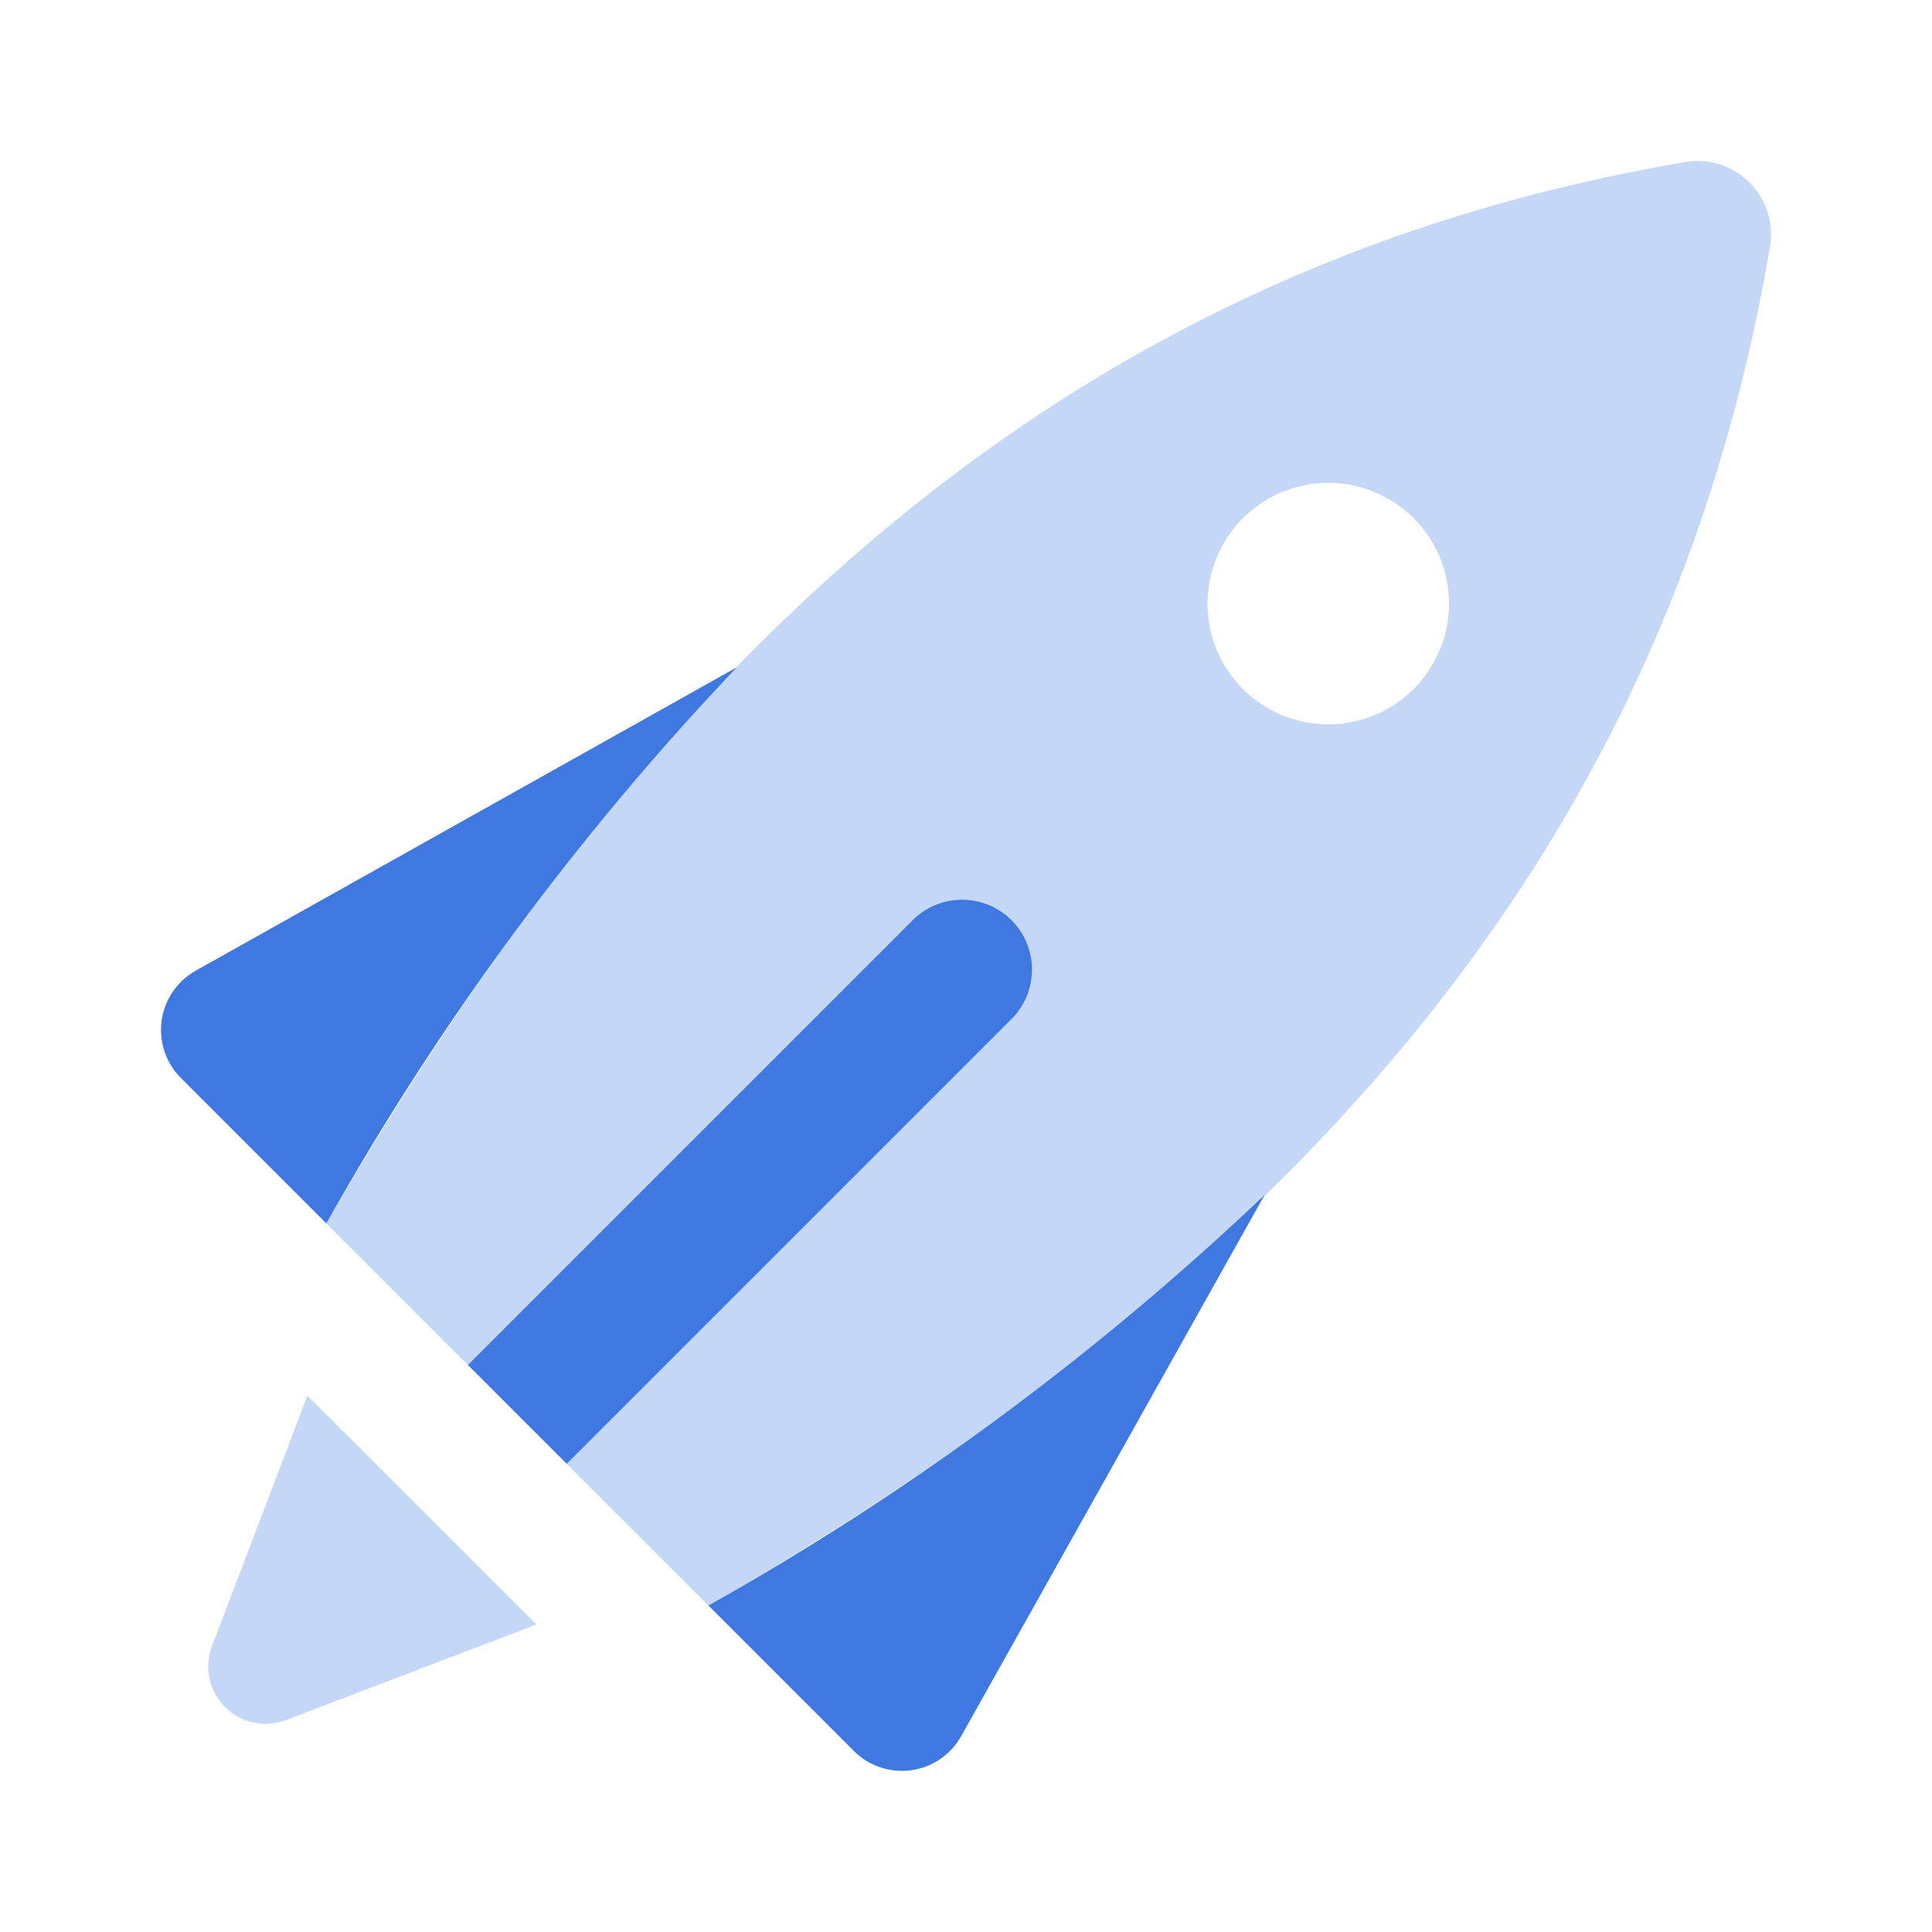
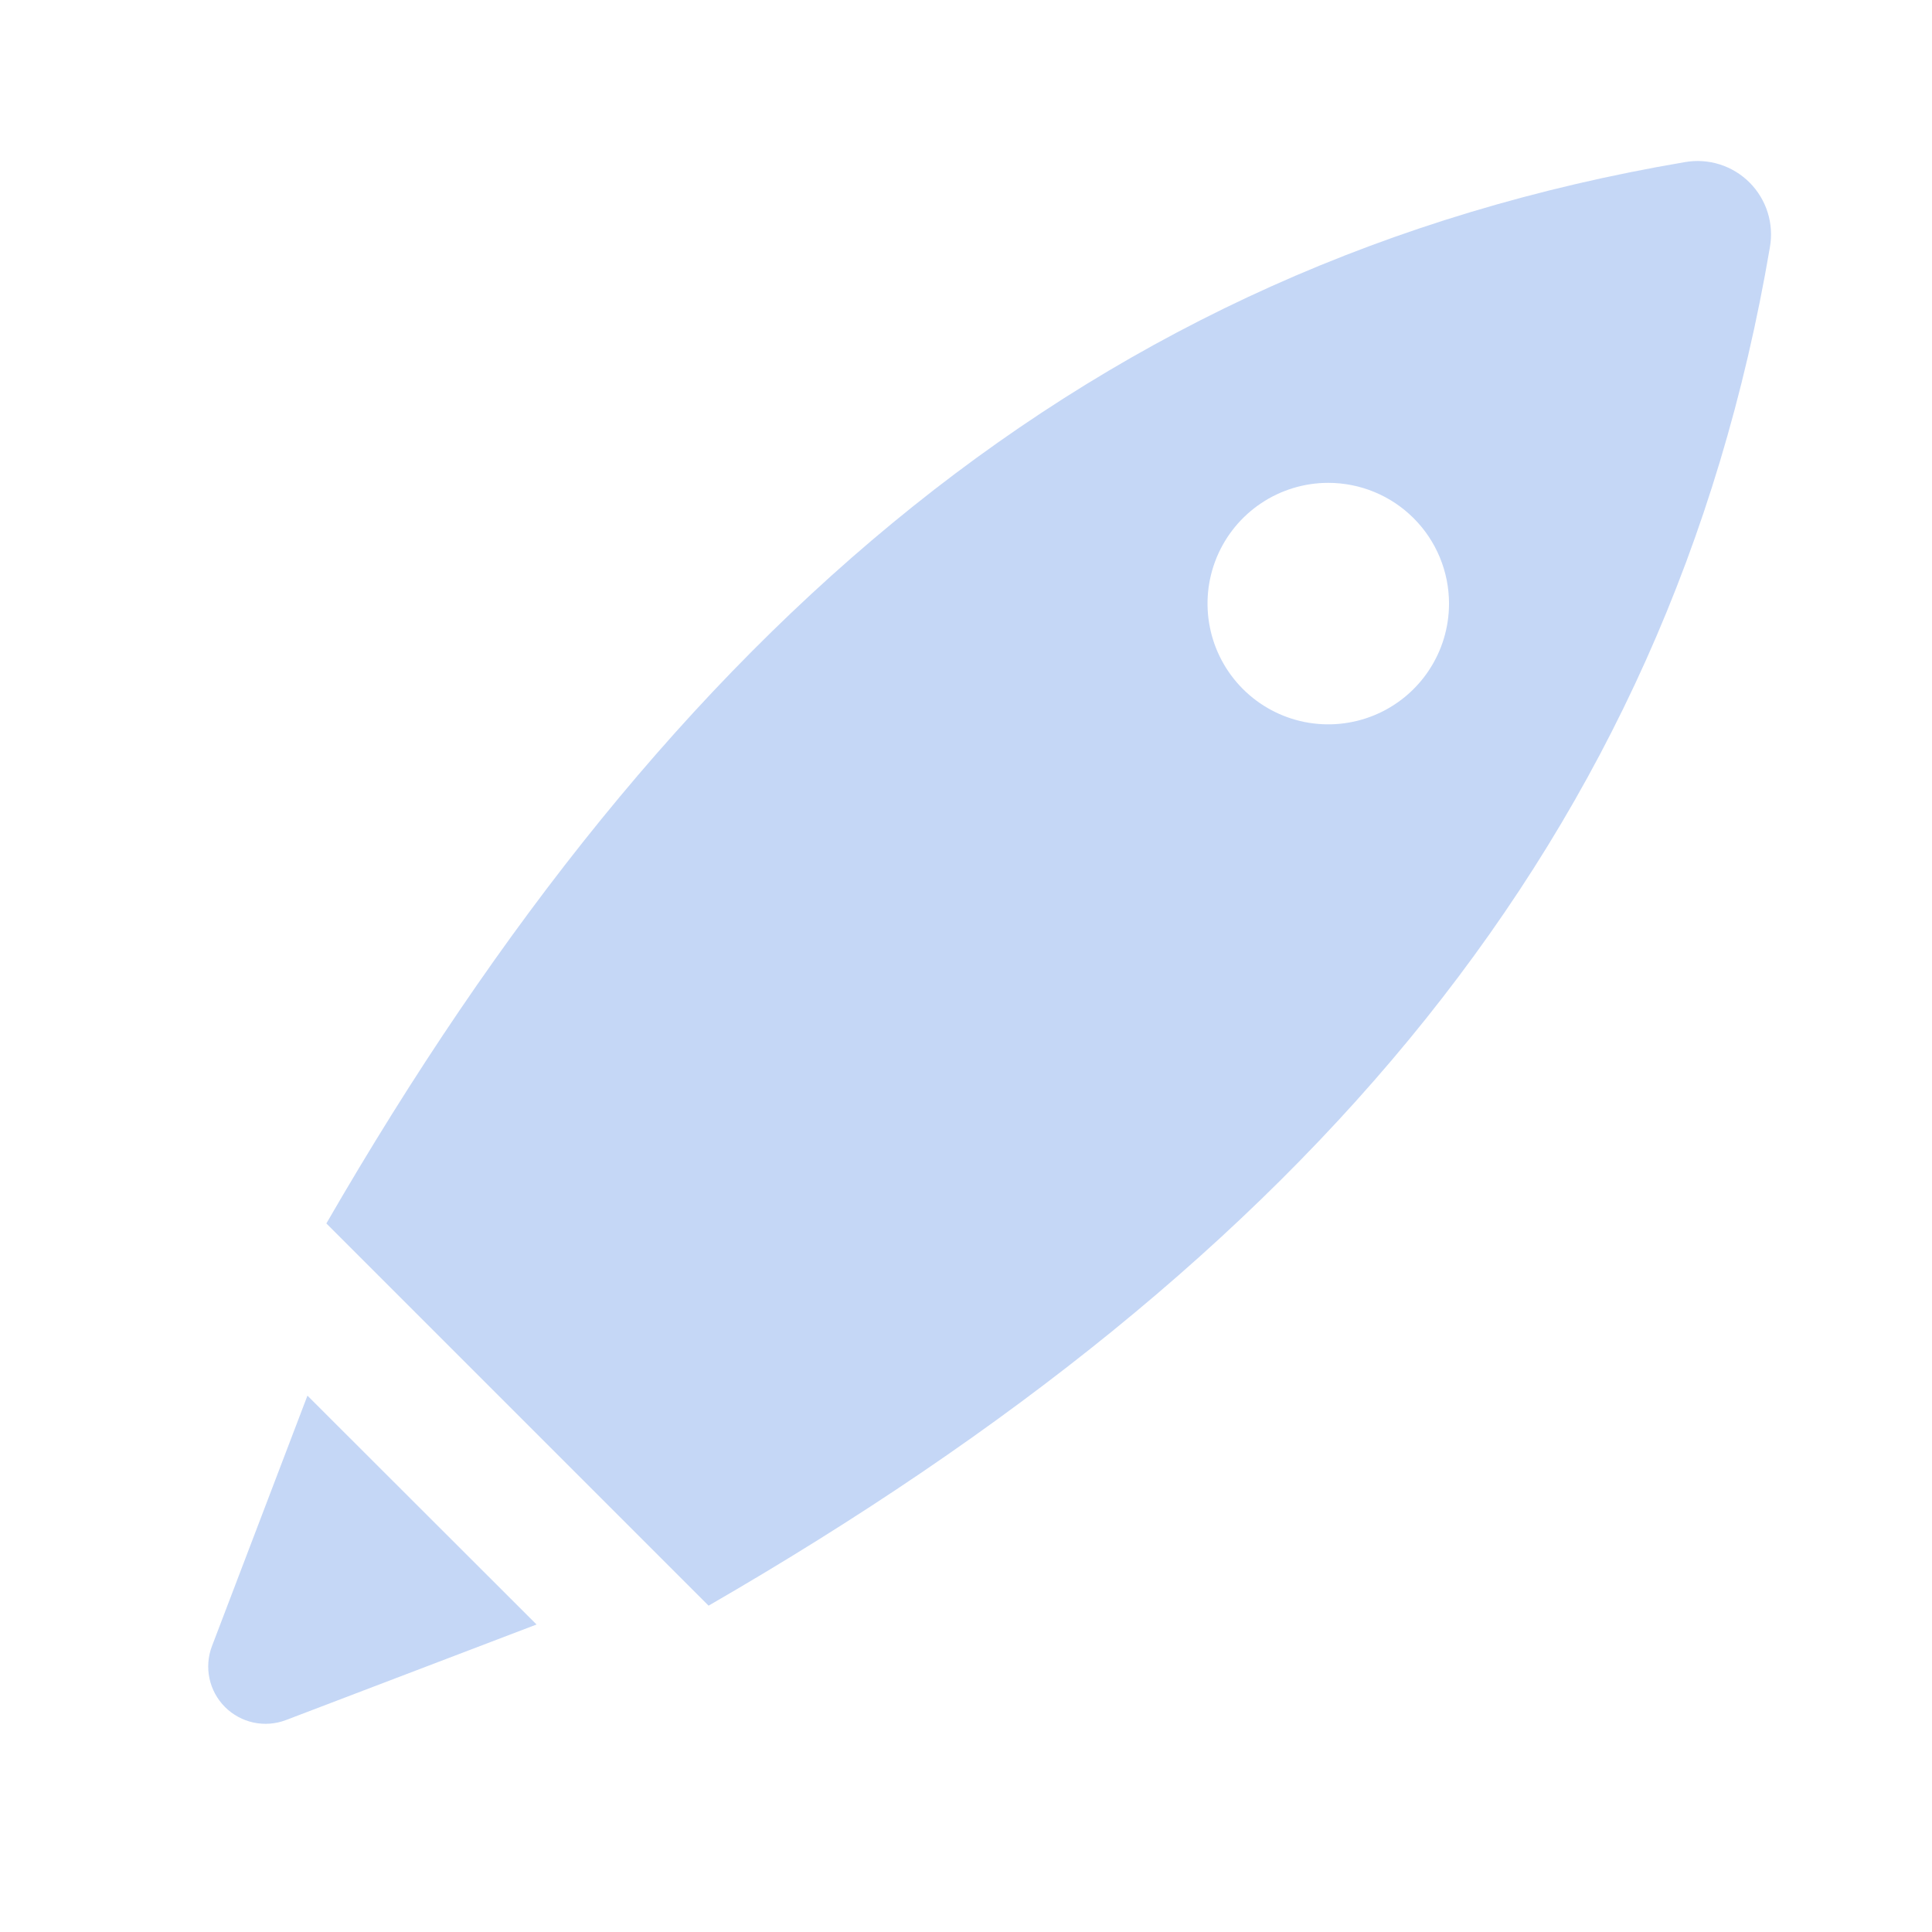
<svg xmlns="http://www.w3.org/2000/svg" fill="none" viewBox="0 0 200 200" height="200" width="200">
  <path fill="#3F78E0" d="M33.785 126.652C69.544 64.735 113.152 27.193 174.402 16.785C175.608 16.57 176.847 16.649 178.015 17.016C179.183 17.383 180.245 18.027 181.111 18.892C181.977 19.758 182.62 20.82 182.988 21.988C183.354 23.157 183.433 24.396 183.218 25.601C172.81 86.852 135.268 130.46 73.352 166.218L33.785 126.652ZM31.827 144.477L21.944 170.402C21.536 171.471 21.446 172.636 21.685 173.756C21.924 174.876 22.483 175.902 23.292 176.712C24.102 177.521 25.128 178.079 26.248 178.318C27.367 178.557 28.532 178.467 29.602 178.06L55.544 168.168L31.827 144.477ZM137.502 49.985C135.03 49.985 132.613 50.718 130.558 52.091C128.502 53.465 126.9 55.417 125.953 57.701C125.008 59.985 124.76 62.498 125.243 64.923C125.724 67.348 126.915 69.575 128.663 71.323C130.412 73.072 132.638 74.262 135.063 74.744C137.488 75.227 140.002 74.979 142.286 74.033C144.57 73.087 146.522 71.485 147.895 69.429C149.269 67.374 150.002 64.957 150.002 62.485C150.002 59.169 148.685 55.99 146.341 53.646C143.997 51.302 140.818 49.985 137.502 49.985Z" opacity="0.3" />
-   <path fill="#3F78E0" d="M33.785 126.652L18.727 111.593C17.959 110.825 17.379 109.889 17.033 108.86C16.687 107.83 16.584 106.734 16.733 105.658C16.881 104.582 17.277 103.555 17.889 102.658C18.501 101.76 19.312 101.016 20.26 100.485L76.277 69.077C59.779 86.431 45.506 105.772 33.785 126.652ZM73.335 166.202L88.393 181.26C89.162 182.028 90.097 182.608 91.126 182.954C92.156 183.3 93.252 183.403 94.329 183.254C95.405 183.106 96.431 182.71 97.329 182.098C98.227 181.486 98.971 180.674 99.501 179.727L130.91 123.702C113.557 140.204 94.217 154.481 73.335 166.202ZM58.668 151.527L104.86 105.335C106.151 103.966 106.857 102.148 106.829 100.267C106.801 98.386 106.042 96.589 104.711 95.259C103.381 93.928 101.584 93.169 99.703 93.141C97.822 93.114 96.004 93.819 94.635 95.11L48.443 141.302L58.668 151.527Z" />
</svg>